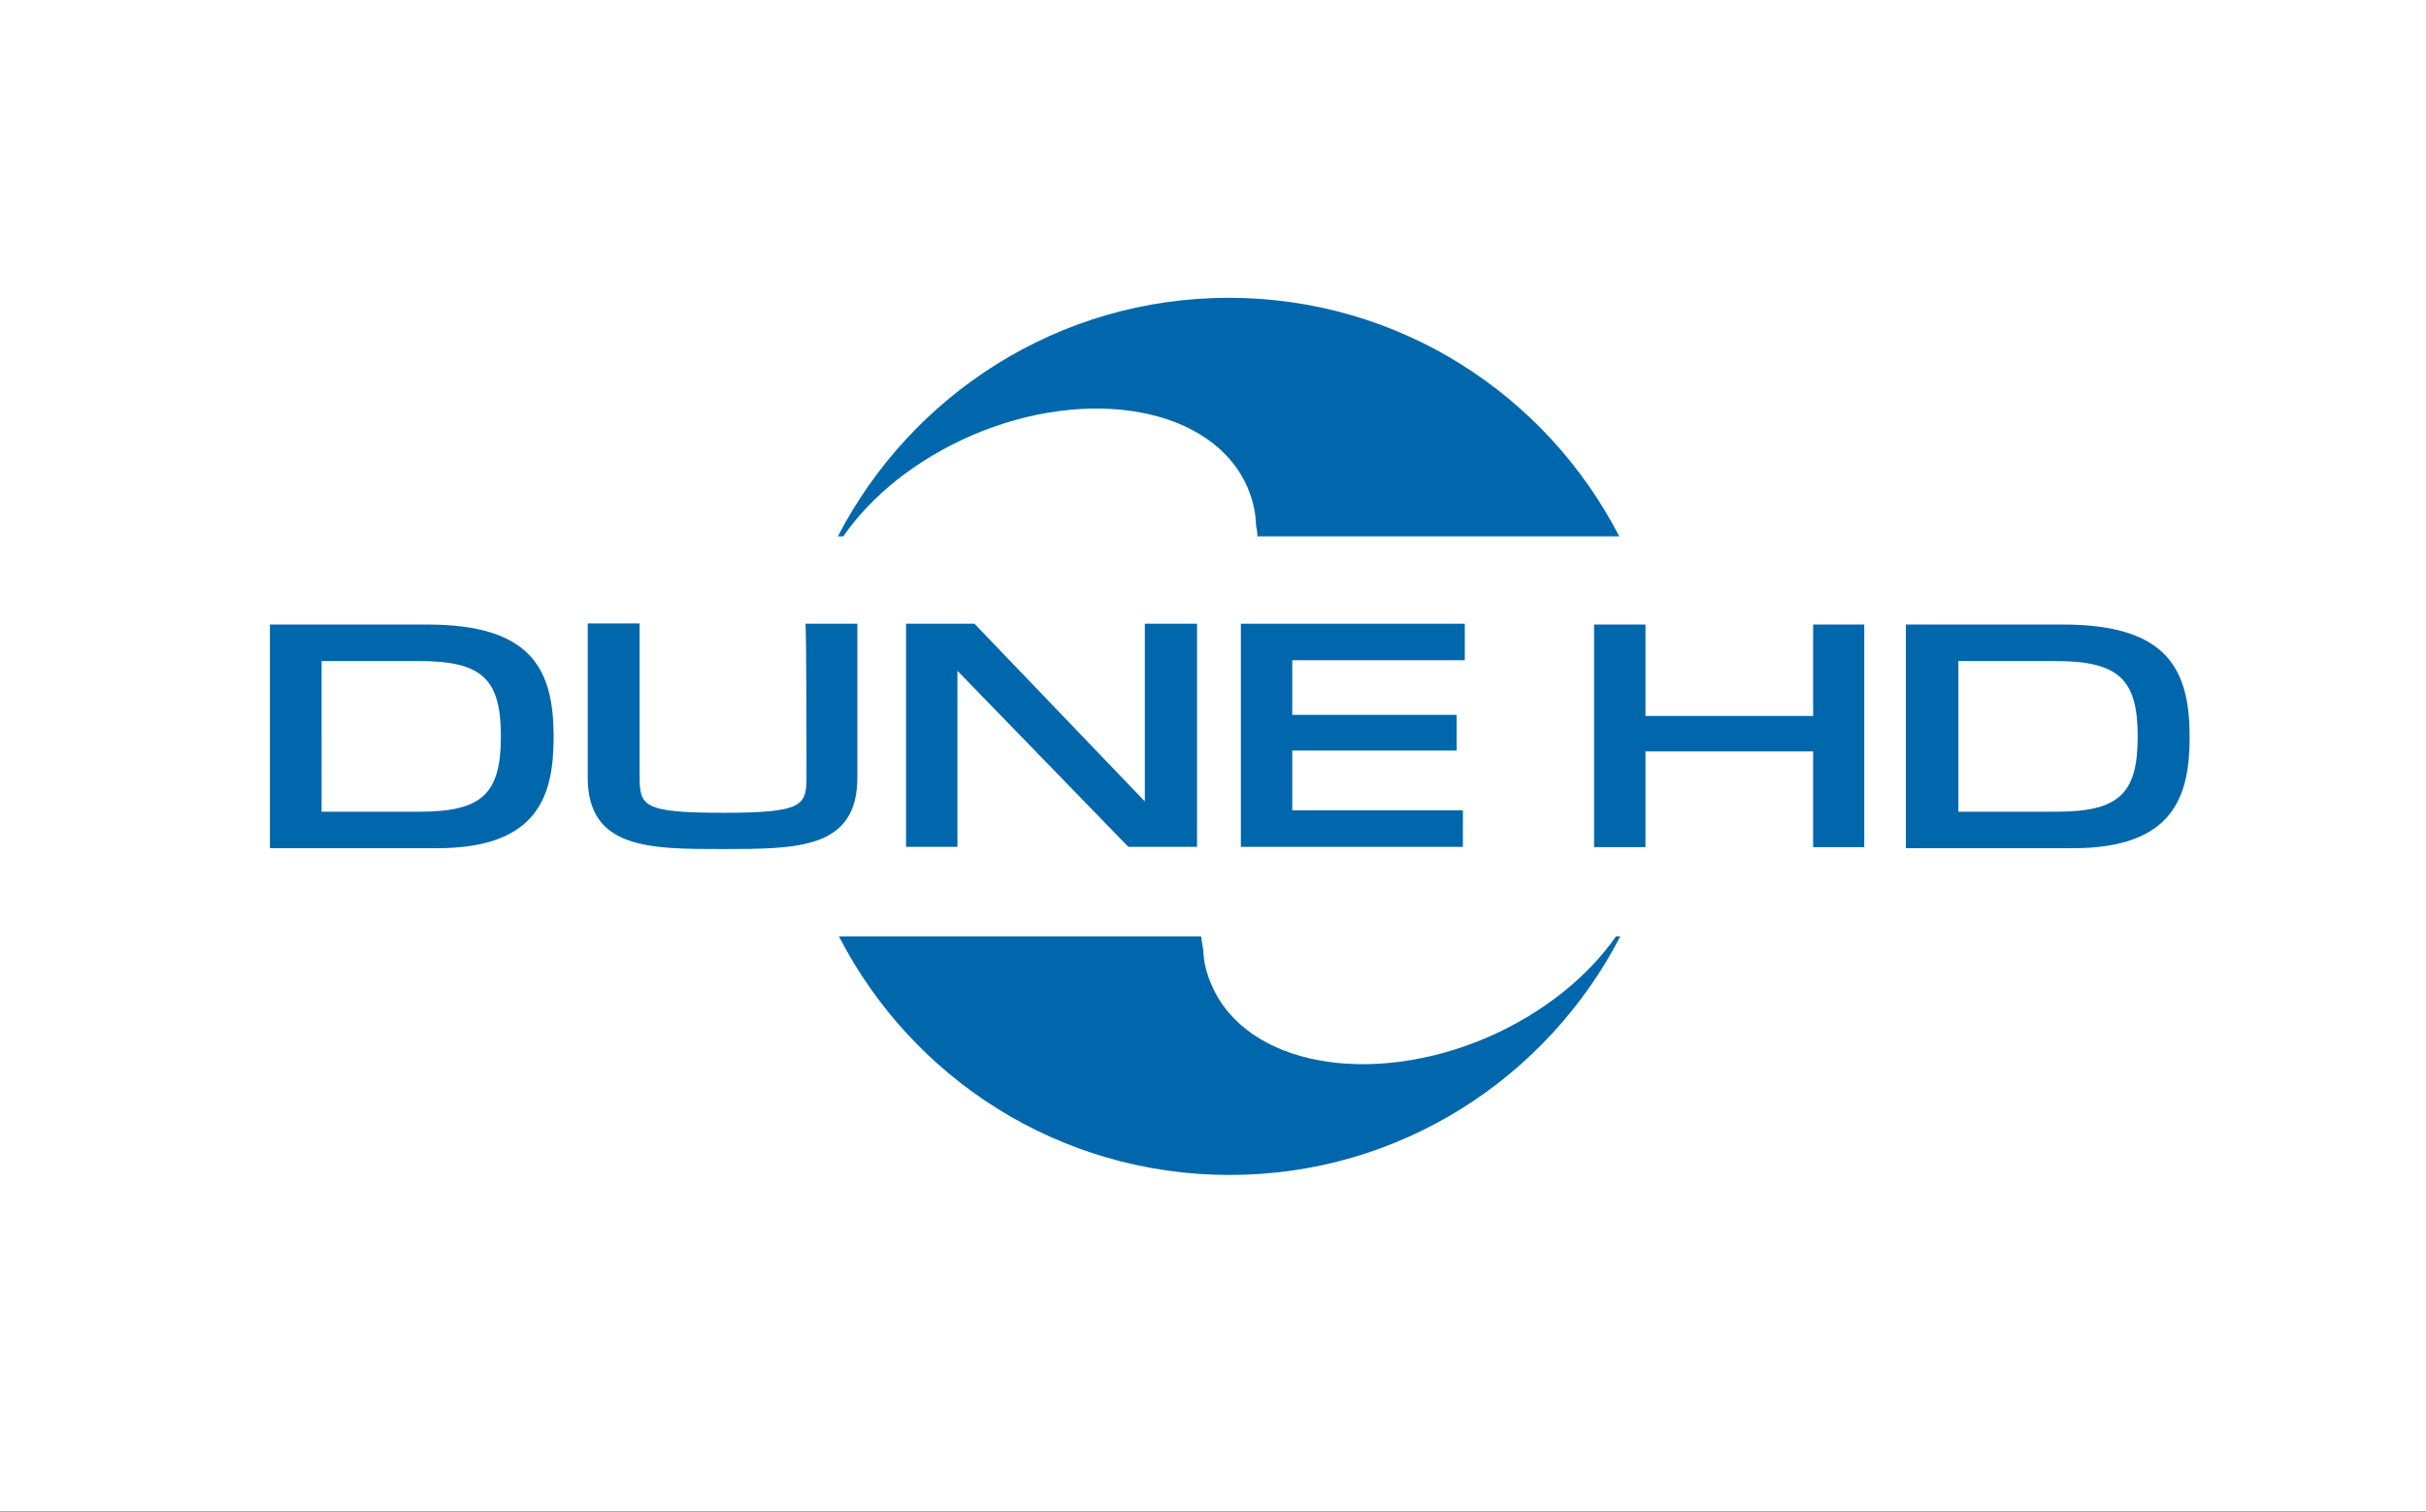
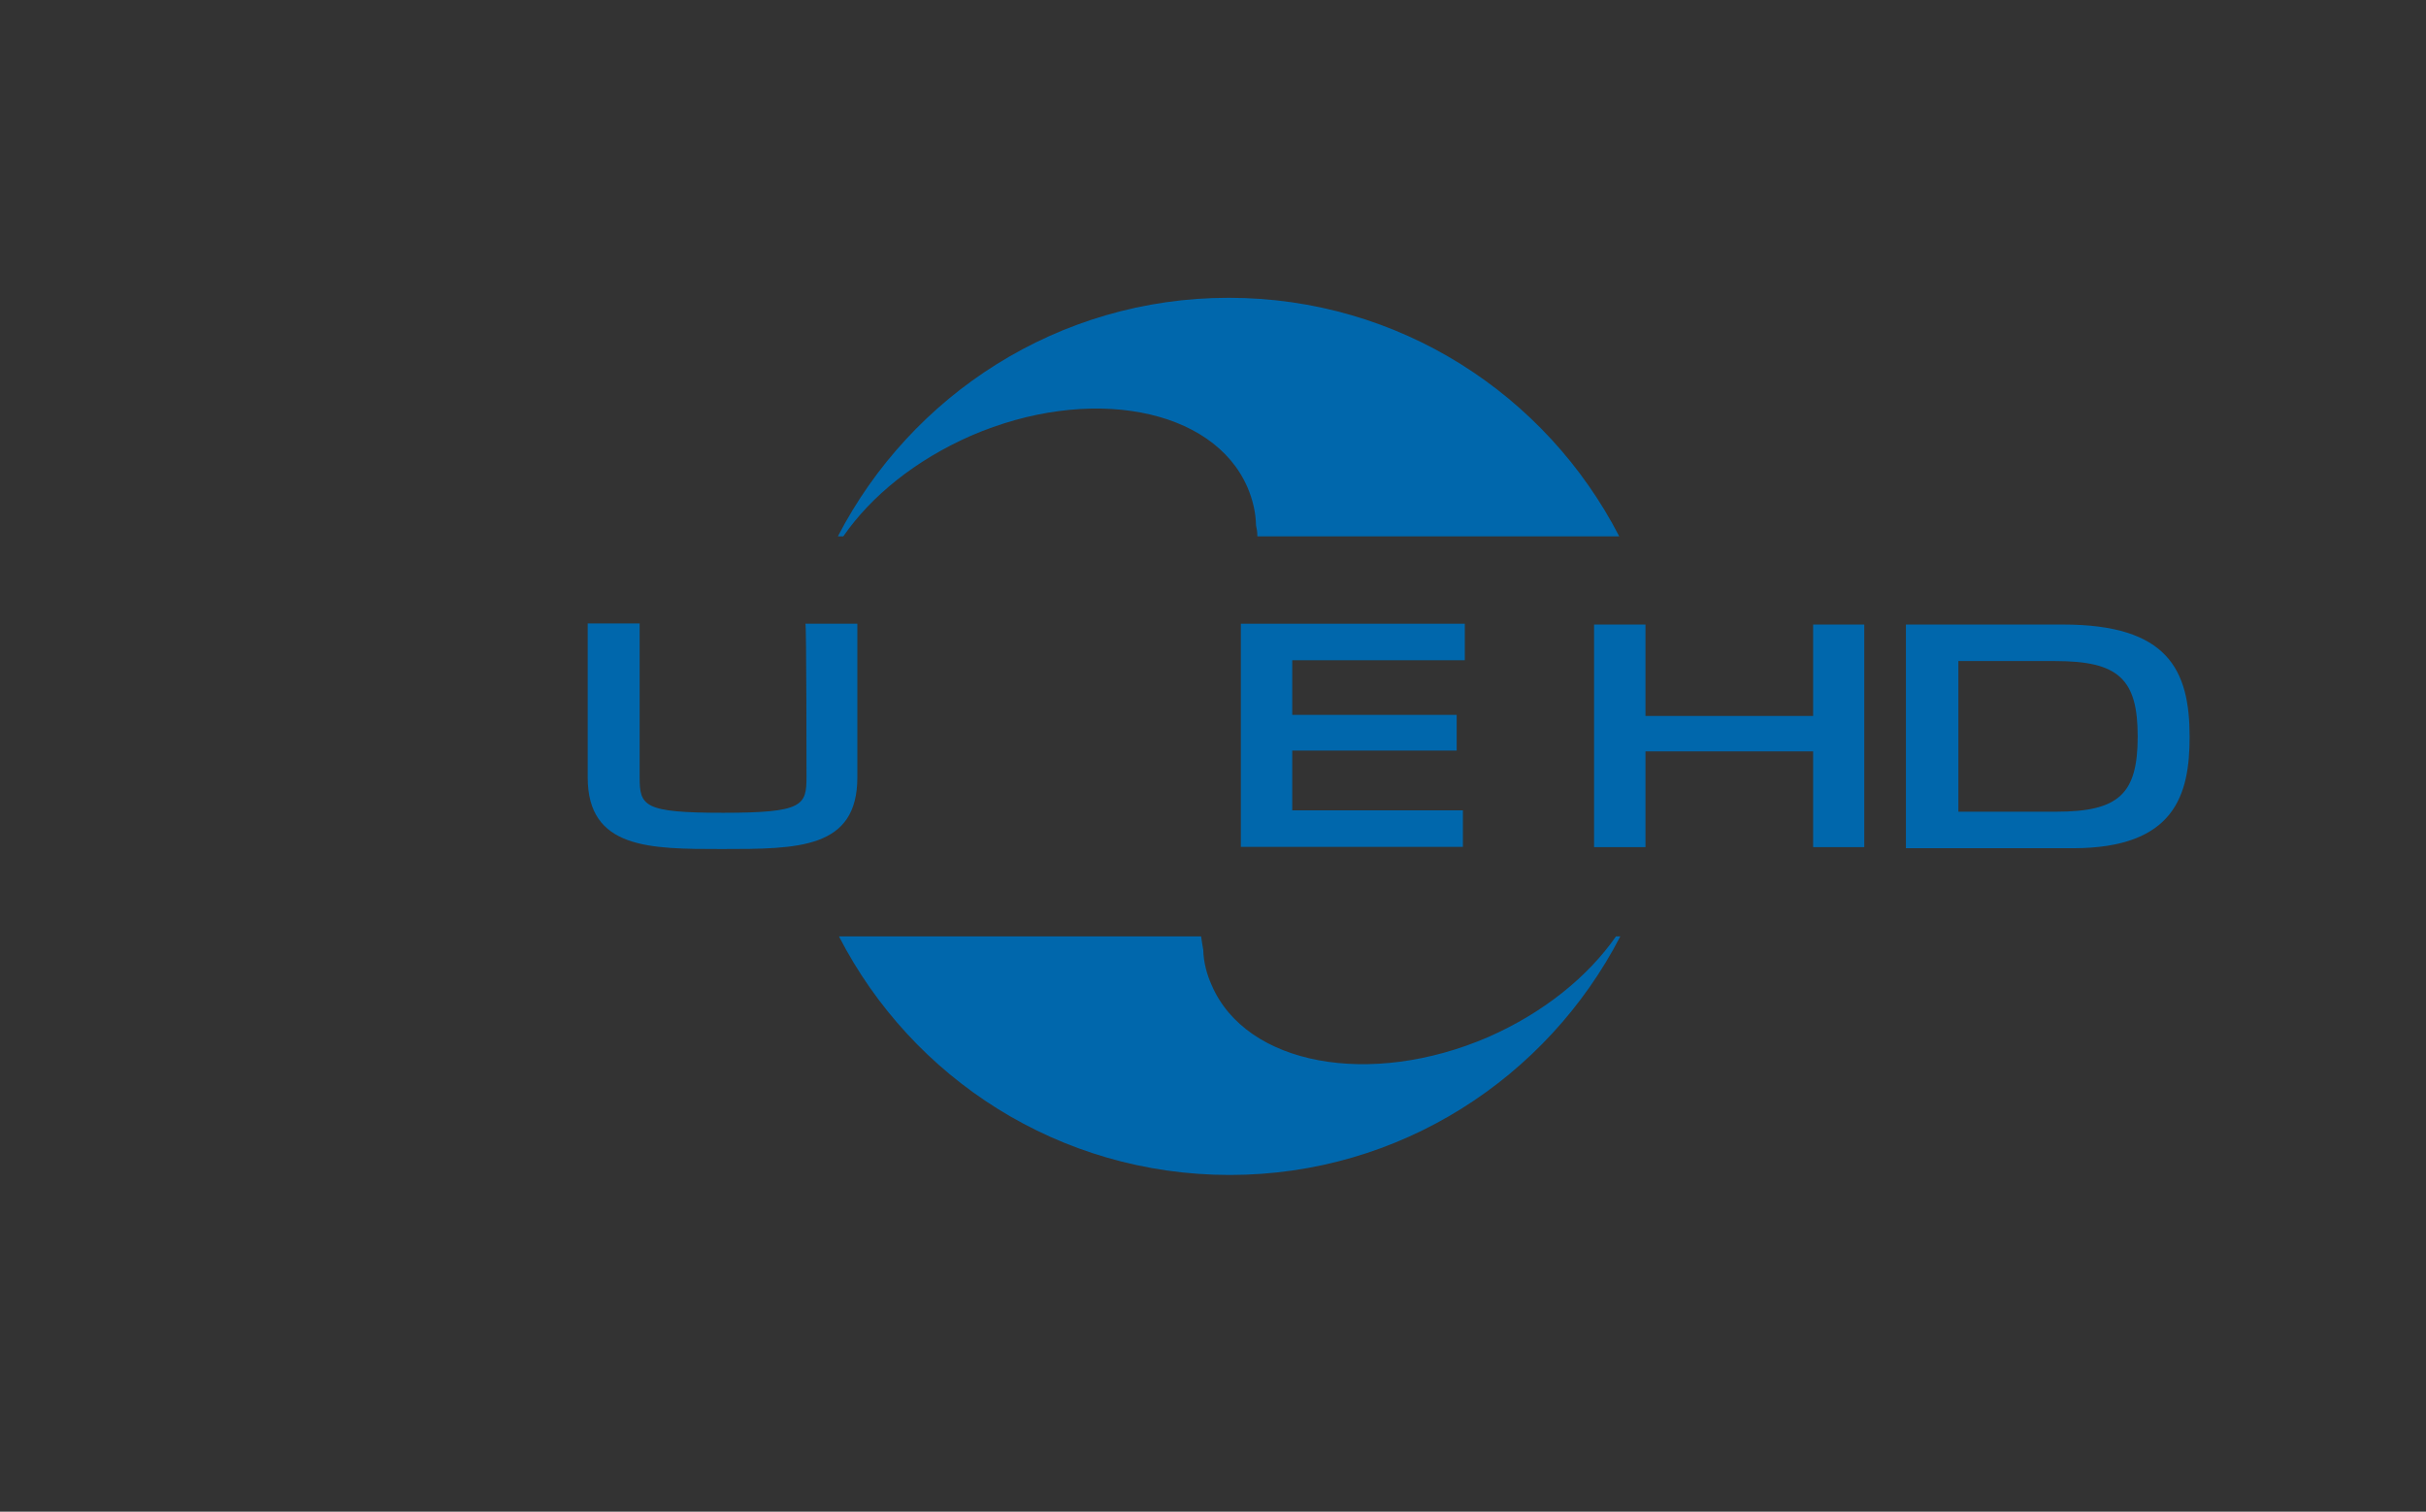
<svg xmlns="http://www.w3.org/2000/svg" version="1.1" id="Layer_2_00000022544446729669571720000016432363735677429142_" x="0px" y="0px" viewBox="0 0 897 558.9" style="enable-background:new 0 0 897 558.9;" xml:space="preserve">
  <rect x="0" y="0" width="897" height="558.9" fill="#333333" stroke="none" />
  <style type="text/css">
	.st0{fill:#FFFFFF;}
	.st1{fill:#0067AC;}
</style>
  <g id="Layer_1-2">
    <g>
-       <rect x="-1" y="-1" class="st0" width="900" height="559.8" />
      <g>
        <path class="st1" d="M311.8,198.3c10.3-14.9,26.7-28.2,47.2-37.2c43.7-18.9,89.6-10.4,102.3,19.2c1.9,4.5,3,9.1,3.1,13.9&#10;&#09;&#09;&#09;&#09;c0.3,1.4,0.5,2.4,0.5,4.1h133.8c-27-52.4-81.4-88.2-144.4-88.2s-117.5,36-144.5,88.2H311.8L311.8,198.3z" />
        <path class="st1" d="M597.5,346.2c-10.3,14.8-26.7,28.2-47.2,37.2c-43.7,18.9-89.6,10.4-102.3-19.2c-1.8-4-3-8.5-3.1-13&#10;&#09;&#09;&#09;&#09;c-0.3-1.5-0.5-3.1-0.8-5H310.2c27,52.5,81.5,88.2,144.5,88.2s117.4-36,144.4-88.2L597.5,346.2L597.5,346.2z" />
-         <path class="st1" d="M118.9,244.4h36c23.4,0,30.3,6.6,30.3,27.9s-7.1,27.8-30.1,27.8h-36.2V244.4z M158,230.9H99.8v82.7h61.7&#10;&#09;&#09;&#09;&#09;c37.8,0,43.2-19.8,43.2-41.2C204.7,247.7,196.8,230.9,158,230.9" />
        <path class="st1" d="M723.9,244.4h36c23.4,0,30.5,6.6,30.5,27.9s-7,27.8-30.2,27.8h-36.1v-55.7H723.9z M762.8,230.9h-58.1v82.7&#10;&#09;&#09;&#09;&#09;h61.7c37.8,0,43.2-19.8,43.2-41.2C809.6,247.7,801.6,230.9,762.8,230.9" />
        <path class="st1" d="M298.2,287.2c0,10.6-1.2,13.3-30.8,13.3s-30.9-2.5-30.9-13.3v-56.7h-19.2v56.9c0,26.5,22.9,26.5,49.6,26.5&#10;&#09;&#09;&#09;&#09;c28.2,0,50.1,0,50.1-26.5v-56.8h-19.2C298.2,230.6,298.2,287.2,298.2,287.2z" />
      </g>
-       <polygon class="st1" points="423.3,296.3 360.3,230.6 335,230.6 335,313.1 354,313.1 354,248 417.2,313.1 442.6,313.1 &#10;&#09;&#09;&#09;442.6,230.6 423.3,230.6 &#09;&#09;" />
      <polygon class="st1" points="458.8,313.1 540.9,313.1 540.9,299.6 477.8,299.6 477.8,277.5 538.6,277.5 538.6,264.3 477.8,264.3 &#10;&#09;&#09;&#09;477.8,244.1 541.6,244.1 541.6,230.6 458.8,230.6 &#09;&#09;" />
      <polygon class="st1" points="670.4,264.7 608.4,264.7 608.4,230.9 589.4,230.9 589.4,313.2 608.4,313.2 608.4,277.8 670.4,277.8 &#10;&#09;&#09;&#09;670.4,313.2 689.3,313.2 689.3,230.9 670.4,230.9 &#09;&#09;" />
    </g>
  </g>
</svg>